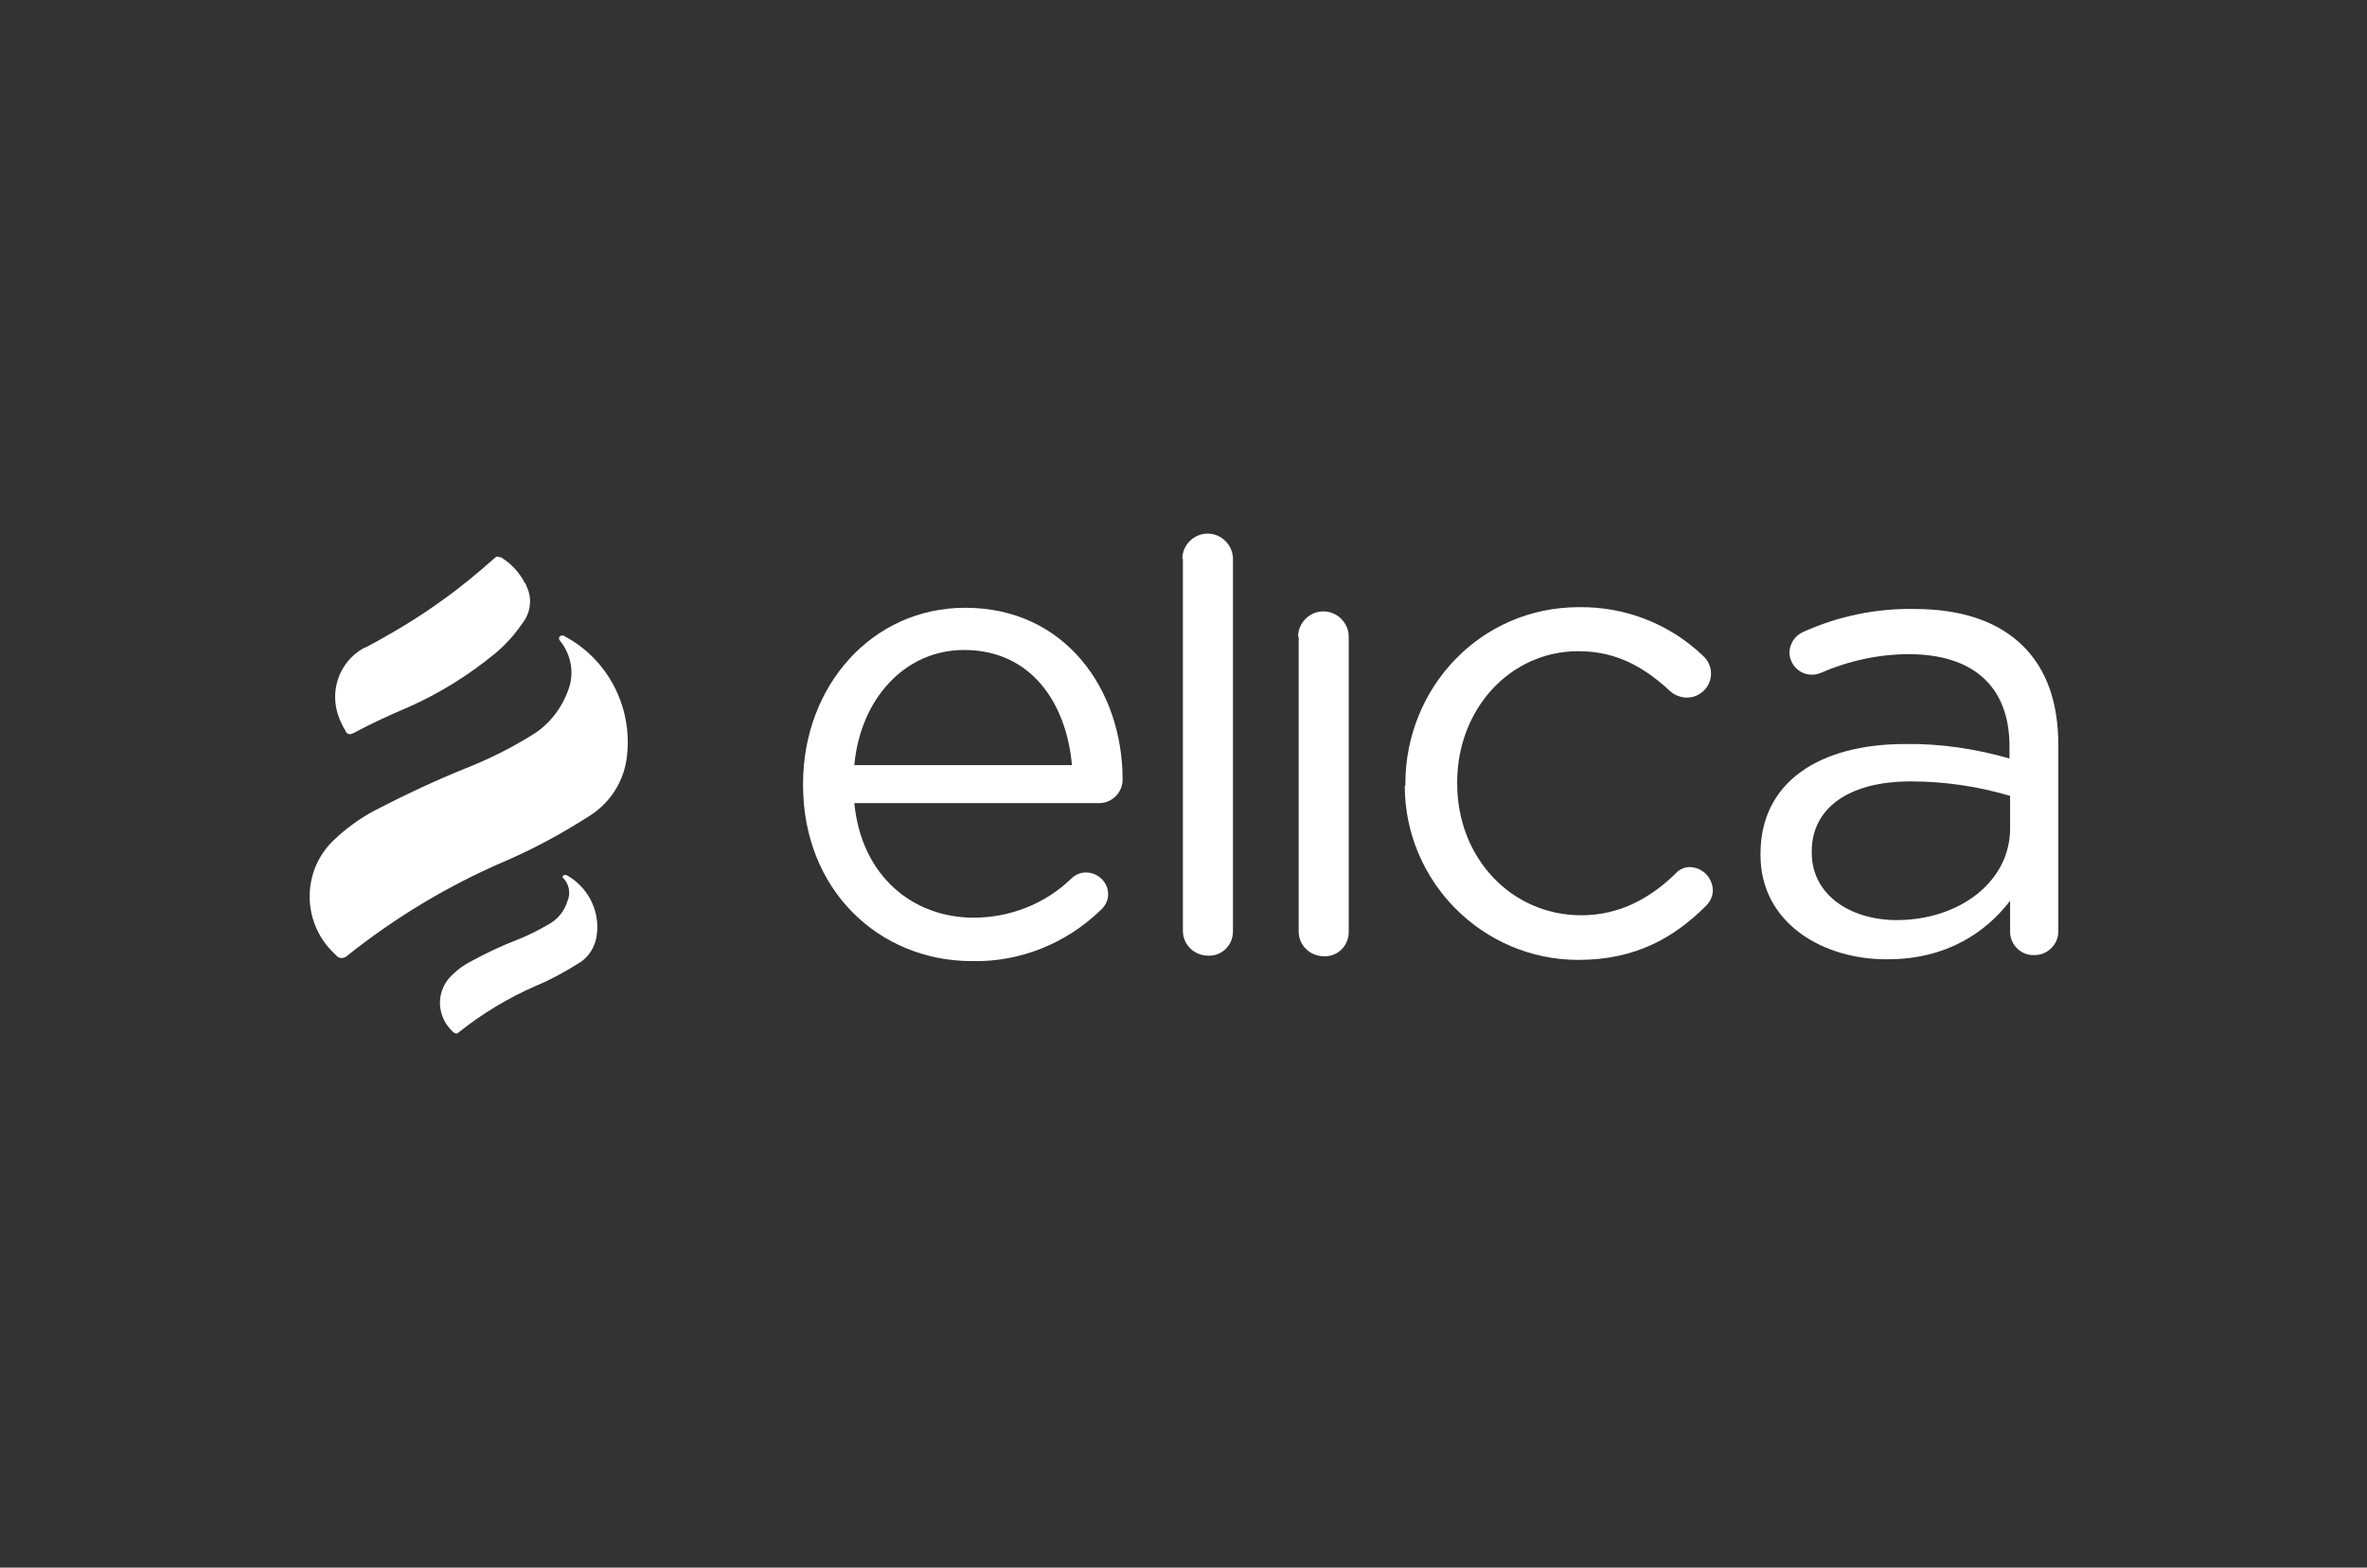
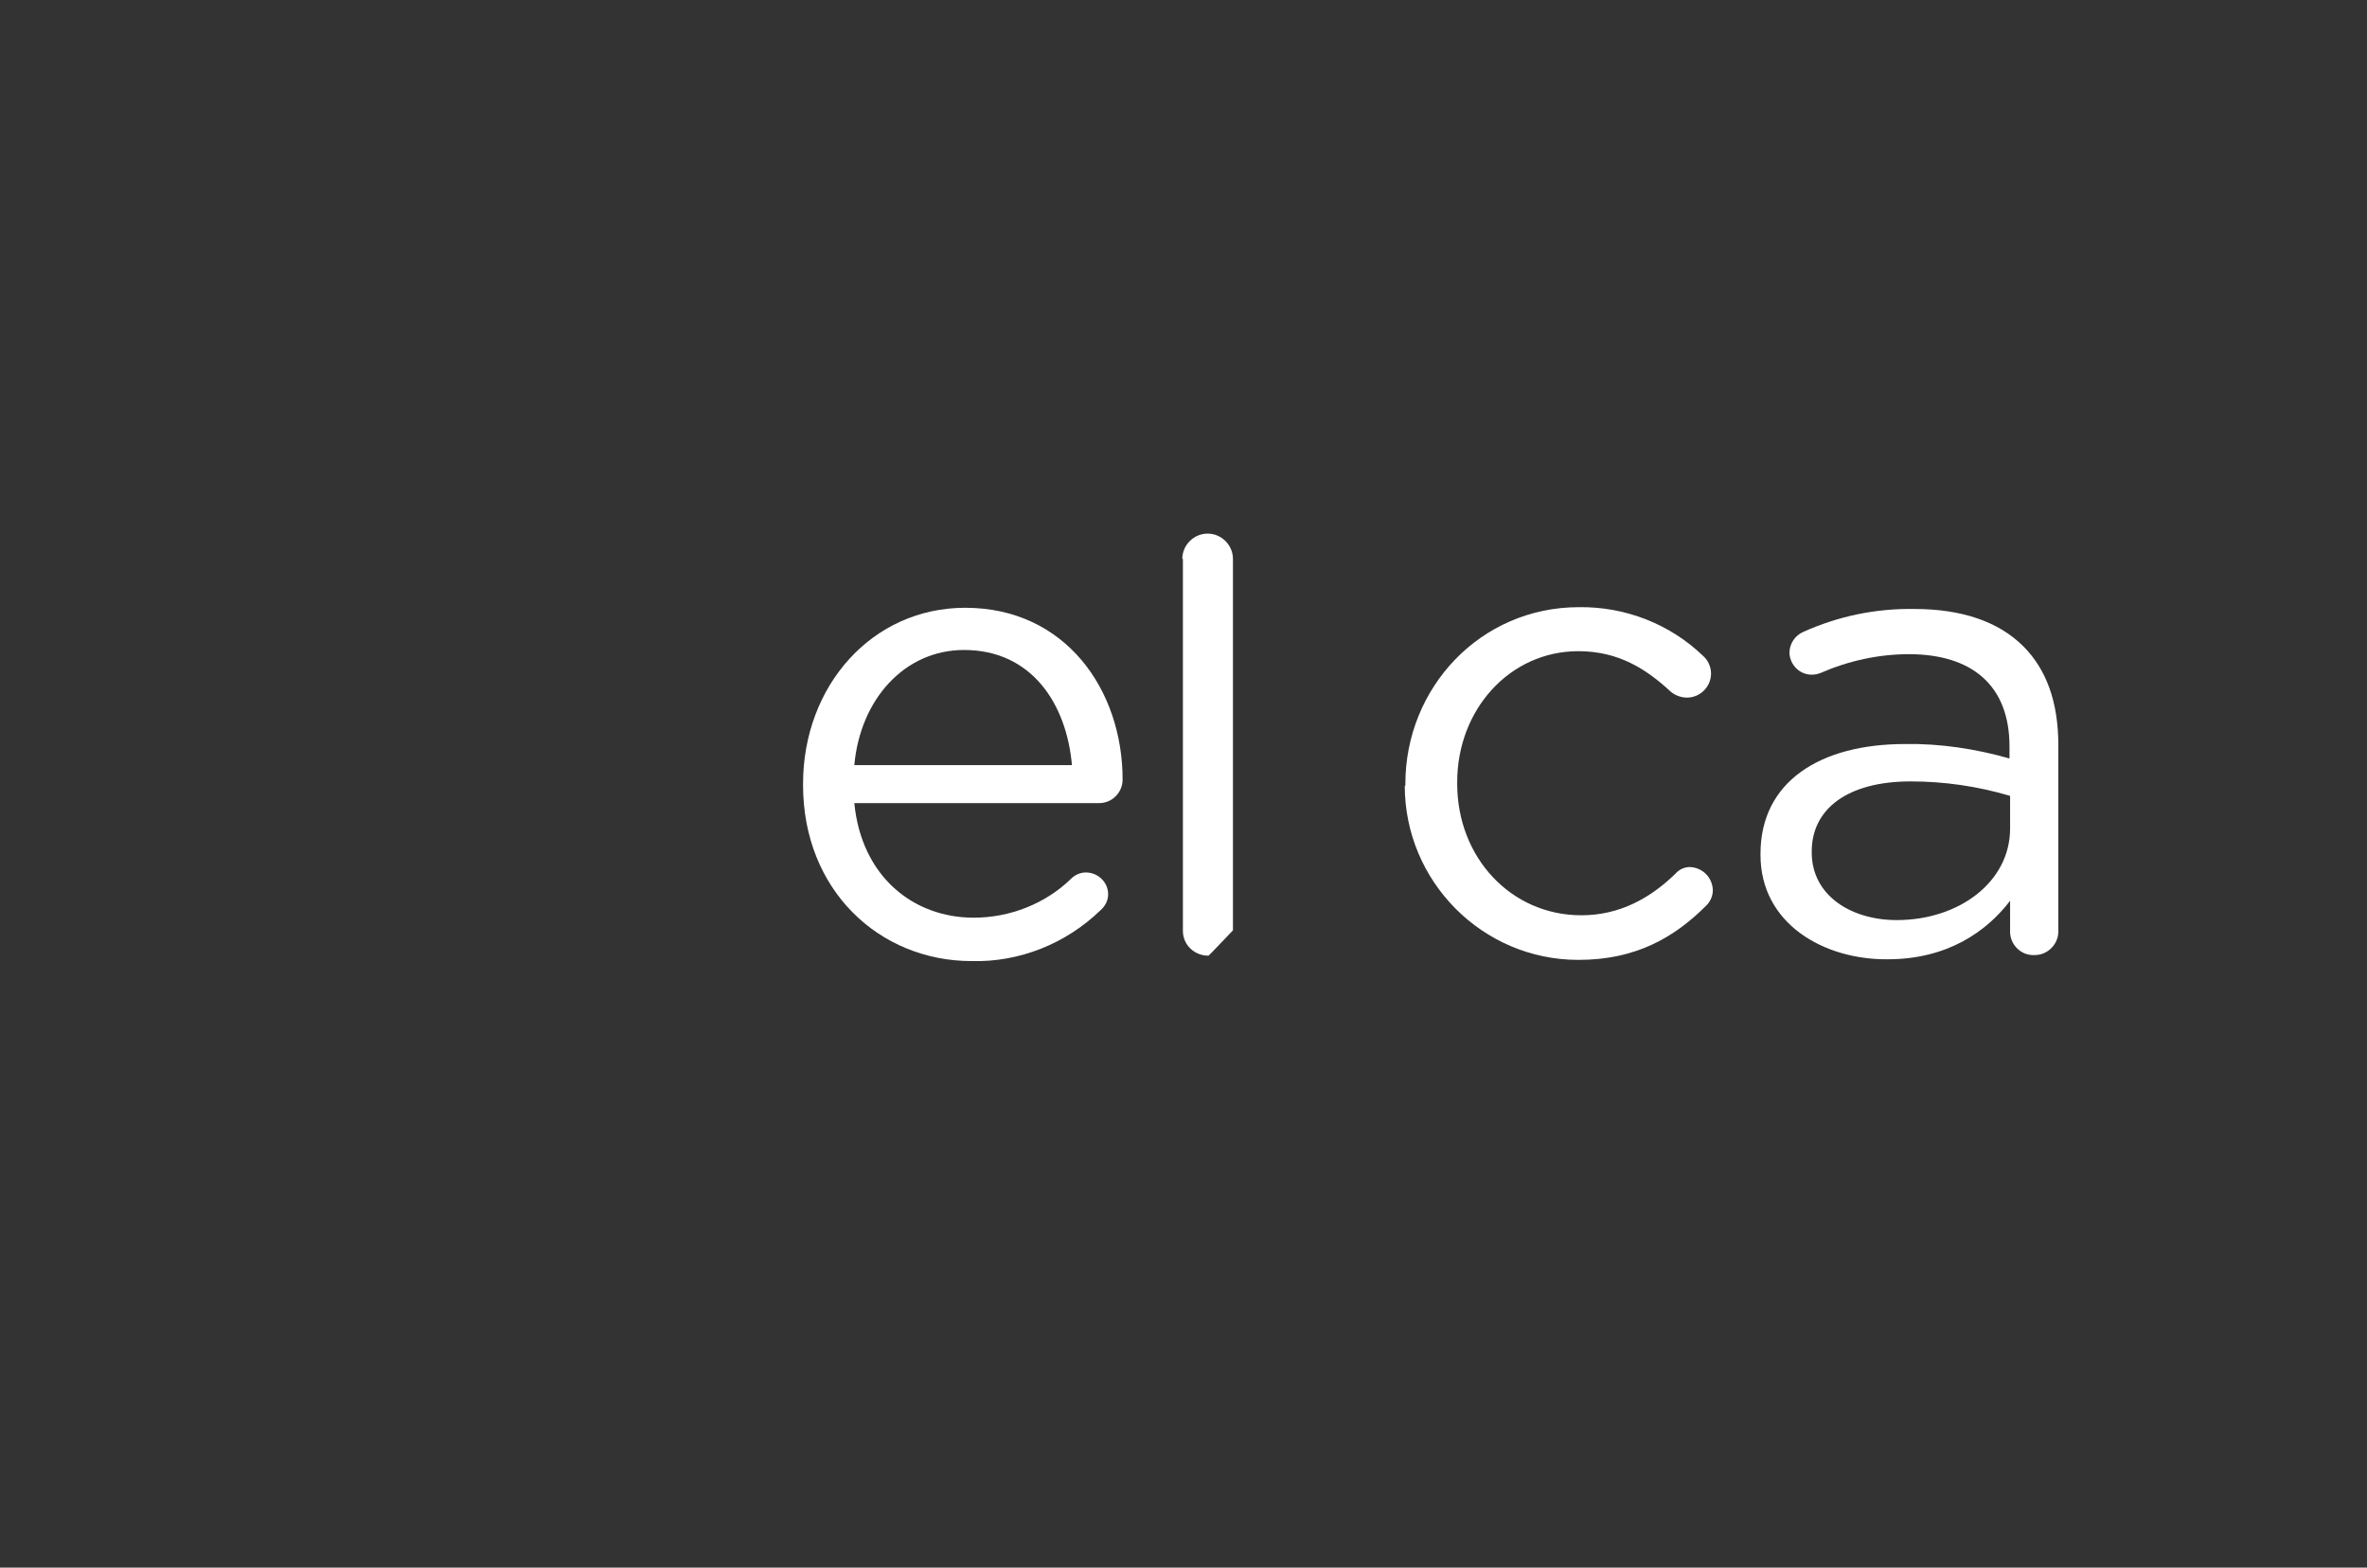
<svg xmlns="http://www.w3.org/2000/svg" width="151" height="100" viewBox="0 0 151 100" fill="none">
  <rect x="0" y="0" width="151" height="100" fill="#333333" stroke="none" />
  <path d="M68.384 48.808C68.038 44.885 65.807 41.462 61.5 41.462C57.73 41.462 54.884 44.577 54.5 48.808H68.384ZM62 61.308C56.077 61.308 51.23 56.77 51.23 50.077V50C51.23 43.77 55.615 38.77 61.577 38.77C67.961 38.77 71.615 44 71.615 49.731C71.615 50.539 70.961 51.231 70.115 51.231H54.5C54.961 55.923 58.269 58.539 62.115 58.539C64.423 58.539 66.692 57.654 68.346 56.039C68.577 55.808 68.923 55.654 69.269 55.654C70.038 55.654 70.692 56.27 70.692 57.039C70.692 57.462 70.5 57.808 70.192 58.077C68 60.193 65.038 61.385 62 61.308Z" fill="white" />
-   <path d="M75.424 35.654C75.424 34.769 76.155 34.039 77.039 34.039C77.924 34.039 78.655 34.769 78.655 35.654V59.346C78.693 60.231 78.001 60.962 77.155 60.962C77.116 60.962 77.116 60.962 77.078 60.962C76.193 60.962 75.462 60.269 75.462 59.385V59.346V35.654H75.424Z" fill="white" />
-   <path d="M82.809 40.615C82.809 39.731 83.539 39 84.424 39C85.309 39 86.039 39.731 86.039 40.615V59.385C86.078 60.269 85.385 61 84.539 61C84.501 61 84.501 61 84.462 61C83.578 61 82.847 60.308 82.847 59.423V59.385V40.615H82.809Z" fill="white" />
+   <path d="M75.424 35.654C75.424 34.769 76.155 34.039 77.039 34.039C77.924 34.039 78.655 34.769 78.655 35.654V59.346C77.116 60.962 77.116 60.962 77.078 60.962C76.193 60.962 75.462 60.269 75.462 59.385V59.346V35.654H75.424Z" fill="white" />
  <path d="M89.654 50.077V50C89.654 43.885 94.423 38.731 100.731 38.731C103.692 38.693 106.538 39.808 108.654 41.846C108.961 42.116 109.154 42.539 109.154 42.962C109.154 43.808 108.461 44.5 107.615 44.5C107.231 44.5 106.846 44.346 106.577 44.116C105.038 42.693 103.269 41.539 100.692 41.539C96.308 41.539 92.961 45.269 92.961 49.885V50C92.961 54.693 96.385 58.385 100.884 58.385C103.346 58.385 105.308 57.269 106.884 55.731C107.115 55.462 107.461 55.308 107.808 55.308C108.615 55.346 109.231 55.962 109.269 56.769C109.269 57.154 109.115 57.5 108.846 57.769C106.808 59.808 104.346 61.231 100.692 61.231C94.577 61.231 89.615 56.231 89.615 50.116C89.654 50.154 89.654 50.116 89.654 50.077Z" fill="white" />
  <path d="M128.232 52.846V50.769C126.155 50.154 124.039 49.846 121.886 49.846C117.847 49.846 115.578 51.615 115.578 54.307V54.384C115.578 57.115 118.078 58.692 121.001 58.692C124.962 58.692 128.232 56.269 128.232 52.846ZM112.309 54.538V54.461C112.309 49.884 116.078 47.461 121.539 47.461C123.77 47.423 126.039 47.769 128.193 48.384V47.615C128.193 43.73 125.809 41.73 121.77 41.73C119.847 41.73 117.924 42.154 116.155 42.923C115.962 43 115.77 43.038 115.578 43.038C114.809 43.038 114.193 42.423 114.155 41.654C114.155 41.077 114.501 40.538 115.039 40.307C117.27 39.307 119.655 38.807 122.116 38.846C125.155 38.846 127.501 39.654 129.078 41.23C130.539 42.692 131.309 44.769 131.309 47.538V59.346C131.347 60.192 130.655 60.923 129.809 60.923H129.77C128.962 60.961 128.27 60.307 128.232 59.5C128.232 59.461 128.232 59.461 128.232 59.423V57.461C126.732 59.423 124.232 61.192 120.424 61.192C116.347 61.23 112.309 58.923 112.309 54.538Z" fill="white" />
-   <path d="M35.924 56C36.309 56.385 36.424 57 36.193 57.5C36.001 58.115 35.578 58.654 35.001 58.962C34.347 59.346 33.655 59.692 32.962 59.962C31.962 60.346 31.001 60.808 30.078 61.308C29.616 61.538 29.193 61.846 28.847 62.192C27.847 63.115 27.808 64.654 28.732 65.654C28.808 65.731 28.847 65.769 28.924 65.846C29.001 65.923 29.155 65.962 29.232 65.885C29.232 65.885 29.232 65.885 29.27 65.846C30.77 64.654 32.424 63.654 34.193 62.885C35.116 62.5 36.039 62 36.886 61.462C37.578 61.077 38.001 60.346 38.078 59.577C38.27 58.038 37.462 56.538 36.116 55.808C36.078 55.808 36.078 55.808 36.039 55.808C35.886 55.846 35.847 55.962 35.924 56ZM35.732 40.885C36.424 41.731 36.655 42.923 36.27 43.962C35.847 45.192 35.001 46.269 33.886 46.923C32.578 47.731 31.193 48.423 29.732 49C27.732 49.808 25.77 50.731 23.847 51.731C22.924 52.231 22.078 52.846 21.308 53.577C19.308 55.462 19.232 58.615 21.116 60.615C21.232 60.731 21.347 60.846 21.462 60.962C21.616 61.154 21.924 61.154 22.116 61L22.155 60.962C25.193 58.538 28.578 56.5 32.155 54.962C34.039 54.154 35.886 53.154 37.616 52.038C38.962 51.192 39.847 49.769 40.001 48.192C40.347 45.077 38.77 42.038 36.001 40.577C35.962 40.538 35.924 40.538 35.886 40.538C35.693 40.538 35.578 40.692 35.732 40.885ZM31.732 35.5C31.693 35.5 31.616 35.538 31.578 35.577C30.501 36.538 29.386 37.462 28.193 38.308C26.655 39.423 25.039 40.385 23.386 41.269L23.193 41.346C21.616 42.231 20.962 44.154 21.655 45.846C21.77 46.115 21.886 46.385 22.039 46.615C22.078 46.769 22.27 46.885 22.424 46.808C22.462 46.808 22.501 46.769 22.539 46.769C23.693 46.154 24.847 45.615 26.039 45.115C28.039 44.231 29.886 43.077 31.578 41.692C32.27 41.115 32.847 40.462 33.347 39.731C33.847 39.077 33.962 38.192 33.616 37.462C33.578 37.346 33.539 37.231 33.462 37.154C33.116 36.5 32.616 35.962 32.001 35.577C31.962 35.538 31.886 35.538 31.808 35.538C31.77 35.5 31.77 35.5 31.732 35.5Z" fill="white" />
</svg>